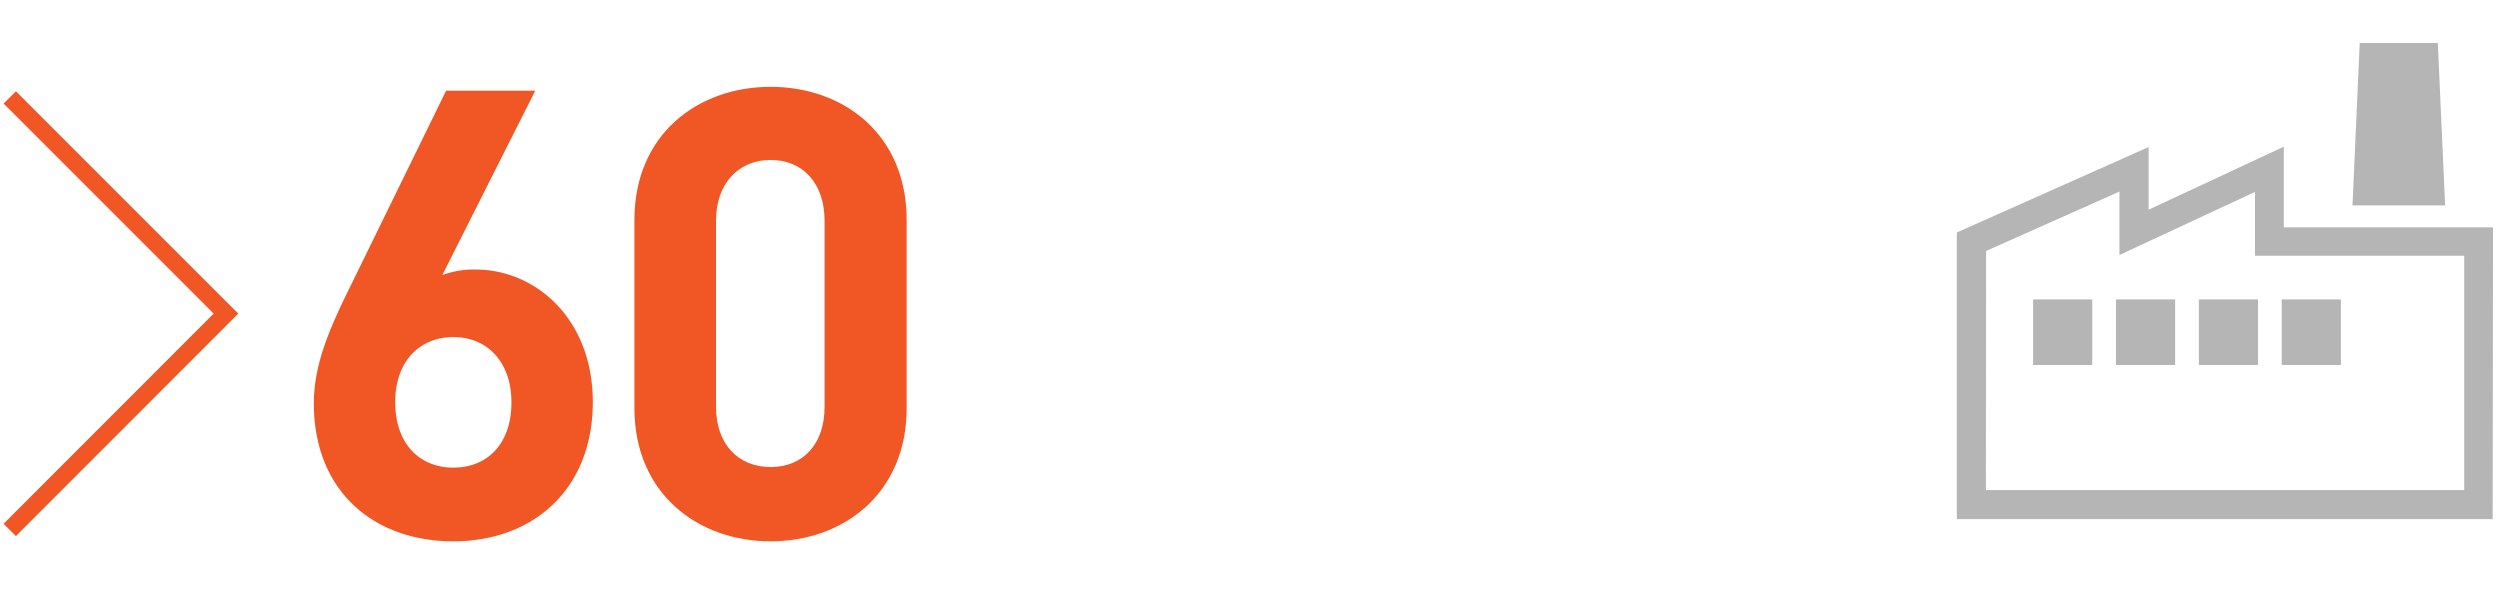
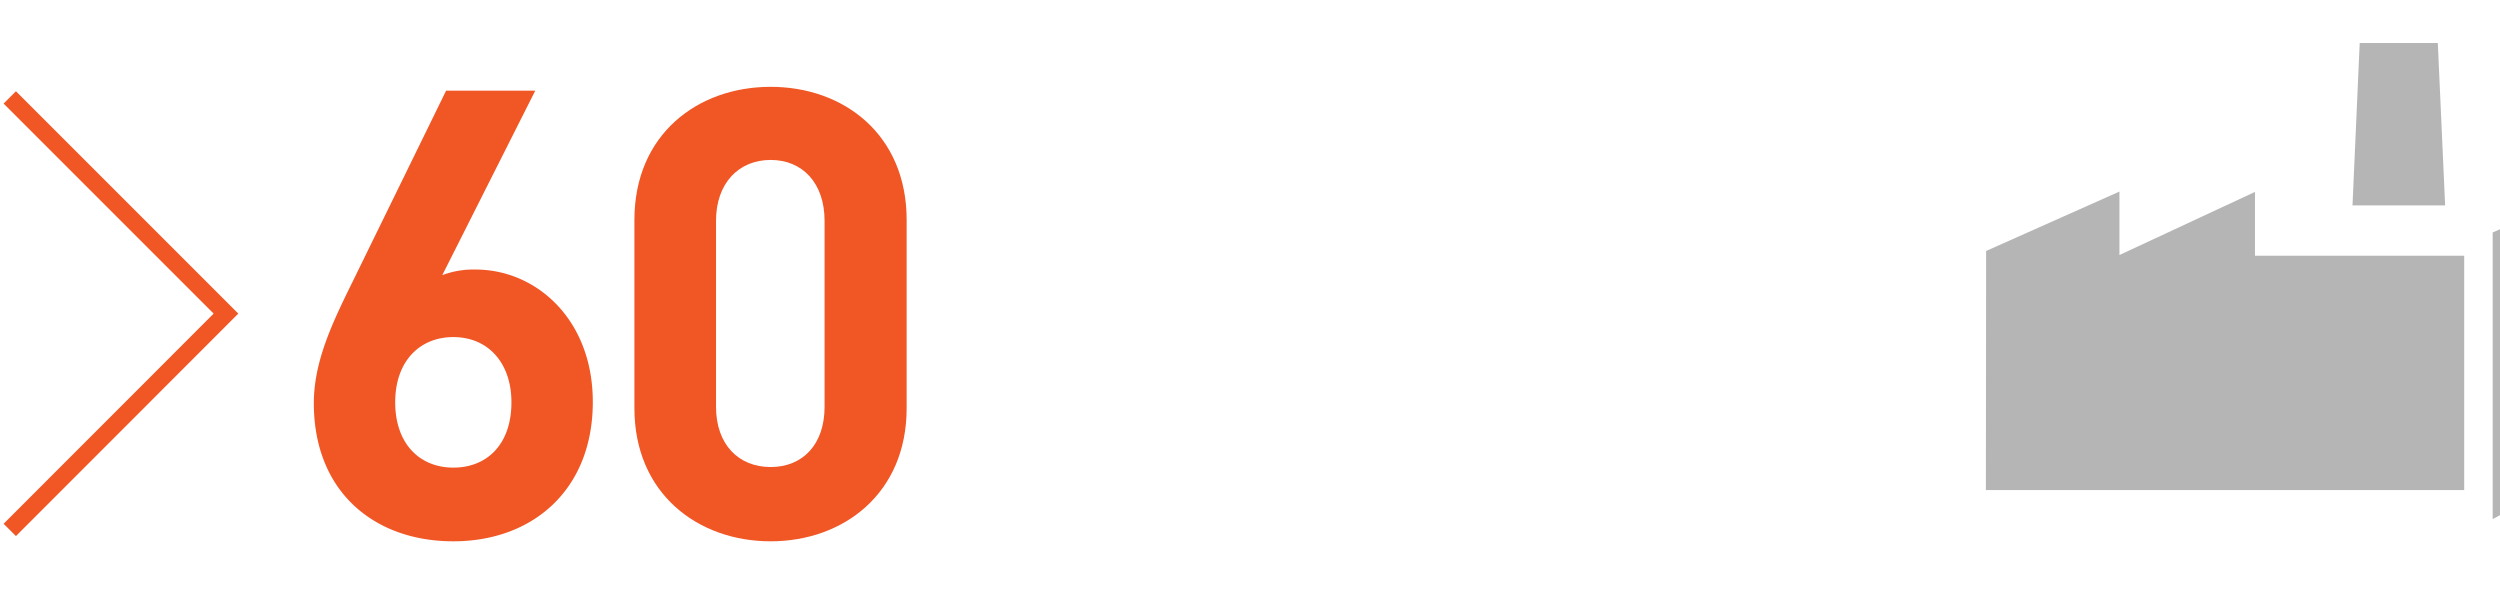
<svg xmlns="http://www.w3.org/2000/svg" viewBox="0 0 215.08 51.02">
  <defs>
    <style>
      .cls-1 {
        fill: none;
      }

      .cls-2 {
        fill: #b5b5b5;
      }

      .cls-3 {
        fill: #f15625;
      }
    </style>
  </defs>
  <title>icon-investments-j_1</title>
  <g id="Layer_2" data-name="Layer 2">
    <g id="Boxes">
      <g id="Layer_2-2" data-name="Layer 2-2">
-         <rect class="cls-1" width="215.08" height="51.02" />
-       </g>
+         </g>
    </g>
    <g id="Icons">
      <g id="Layer_2-2-2" data-name="Layer 2">
        <g id="Layer_1-2" data-name="Layer 1-2">
-           <path class="cls-2" d="M214.45,44.66h-46.1V20l16.5-7.35,0,5.39,11.63-5.42v6.94h18Zm-43.6-2.5H212V22h-18V16.51l-11.66,5.43,0-5.46-11.47,5.11Z" />
-           <rect class="cls-2" x="174.91" y="25.76" width="5.09" height="5.64" />
+           <path class="cls-2" d="M214.45,44.66V20l16.5-7.35,0,5.39,11.63-5.42v6.94h18Zm-43.6-2.5H212V22h-18V16.51l-11.66,5.43,0-5.46-11.47,5.11Z" />
          <rect class="cls-2" x="182.04" y="25.76" width="5.09" height="5.64" />
          <rect class="cls-2" x="189.17" y="25.76" width="5.09" height="5.64" />
-           <rect class="cls-2" x="196.3" y="25.76" width="5.09" height="5.64" />
          <polygon class="cls-2" points="210.36 17.67 202.39 17.67 203.01 3.7 209.73 3.7 210.36 17.67" />
        </g>
      </g>
    </g>
    <g id="Outlines">
      <polygon class="cls-3" points="1.37 46.12 0.31 45.06 18.38 26.98 0.31 8.91 1.37 7.85 20.5 26.98 1.37 46.12" />
      <g>
        <path class="cls-3" d="M39,46.57c-6.81,0-12-4.27-12-11.88,0-3.51,1.51-6.75,3.24-10.26L38.38,7.8h7.67l-8,15.87a7.6,7.6,0,0,1,2.87-.48C46.1,23.19,51,27.45,51,34.58,51,42.14,45.83,46.57,39,46.57ZM39,29c-2.87,0-5,2.05-5,5.61s2.1,5.62,5,5.62,5-2,5-5.62C44,31.23,42,29,39,29Z" />
        <path class="cls-3" d="M66.3,46.57c-6.27,0-11.72-4.11-11.72-11.45V18.92C54.58,11.58,60,7.47,66.3,7.47S78,11.58,78,18.92v16.2C78,42.46,72.56,46.57,66.3,46.57ZM70.94,19c0-3.24-1.89-5.24-4.64-5.24s-4.7,2-4.7,5.24v16c0,3.24,1.94,5.18,4.7,5.18s4.64-1.94,4.64-5.18Z" />
      </g>
    </g>
  </g>
</svg>